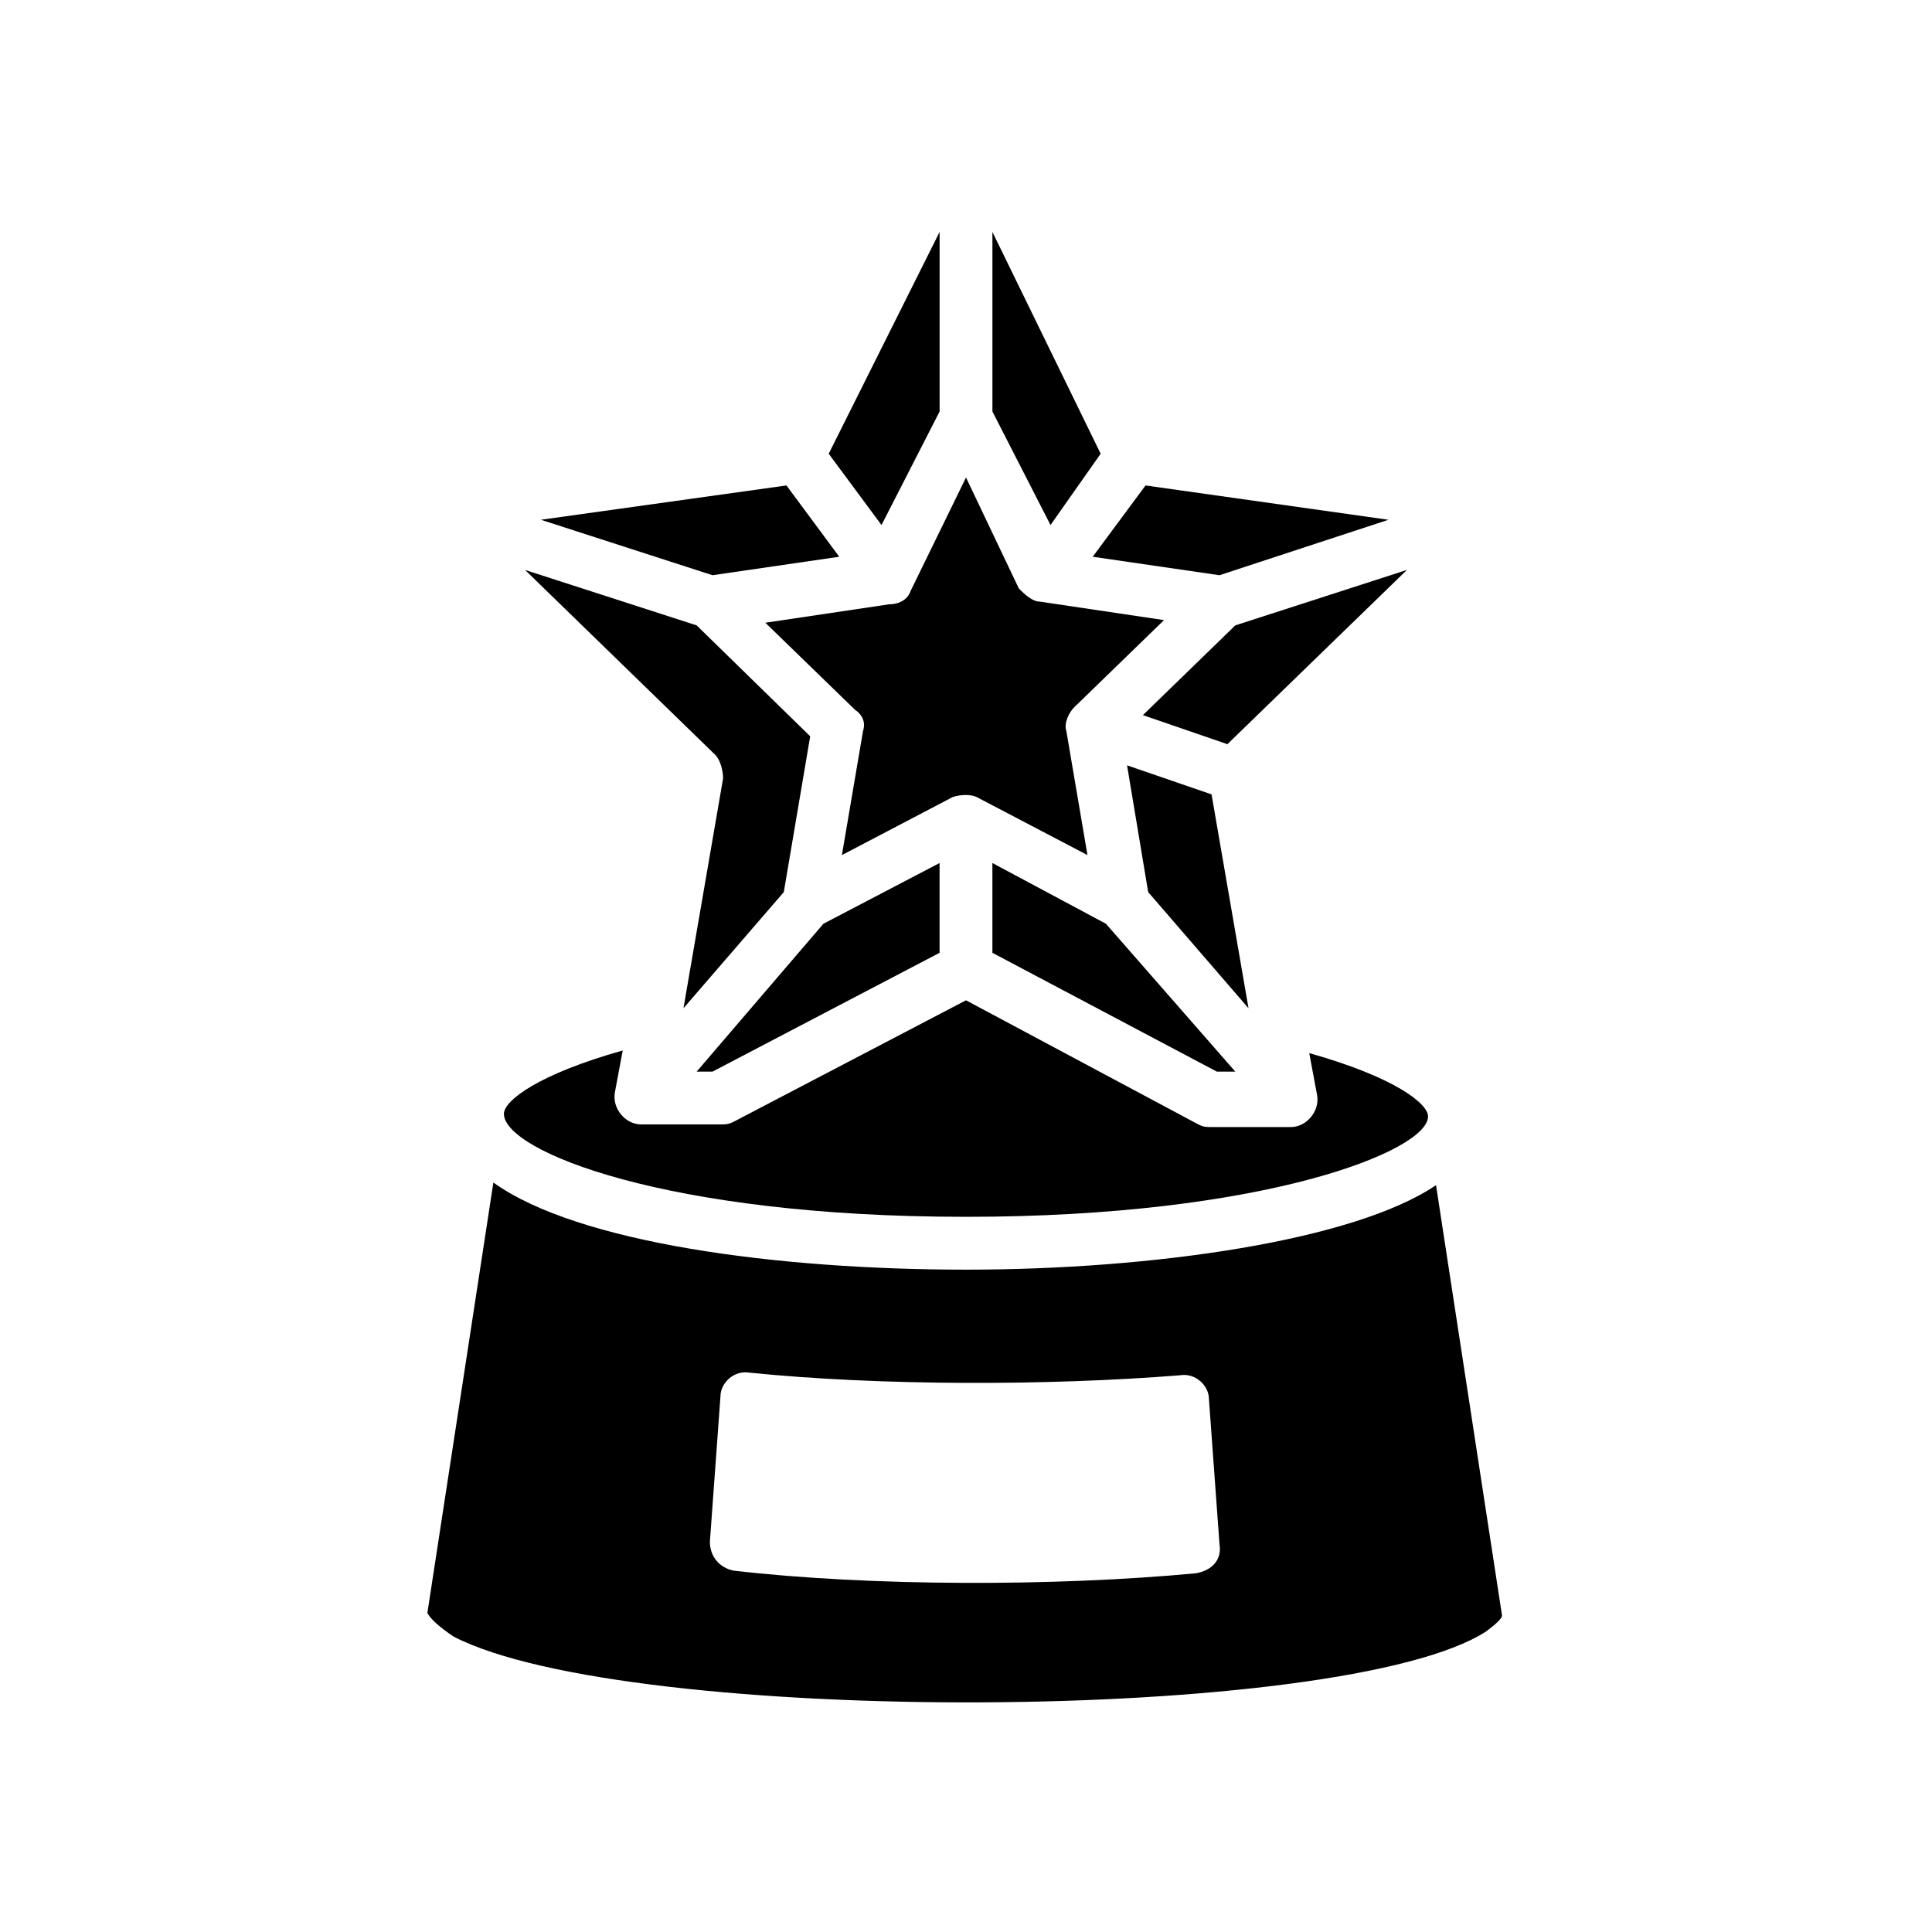
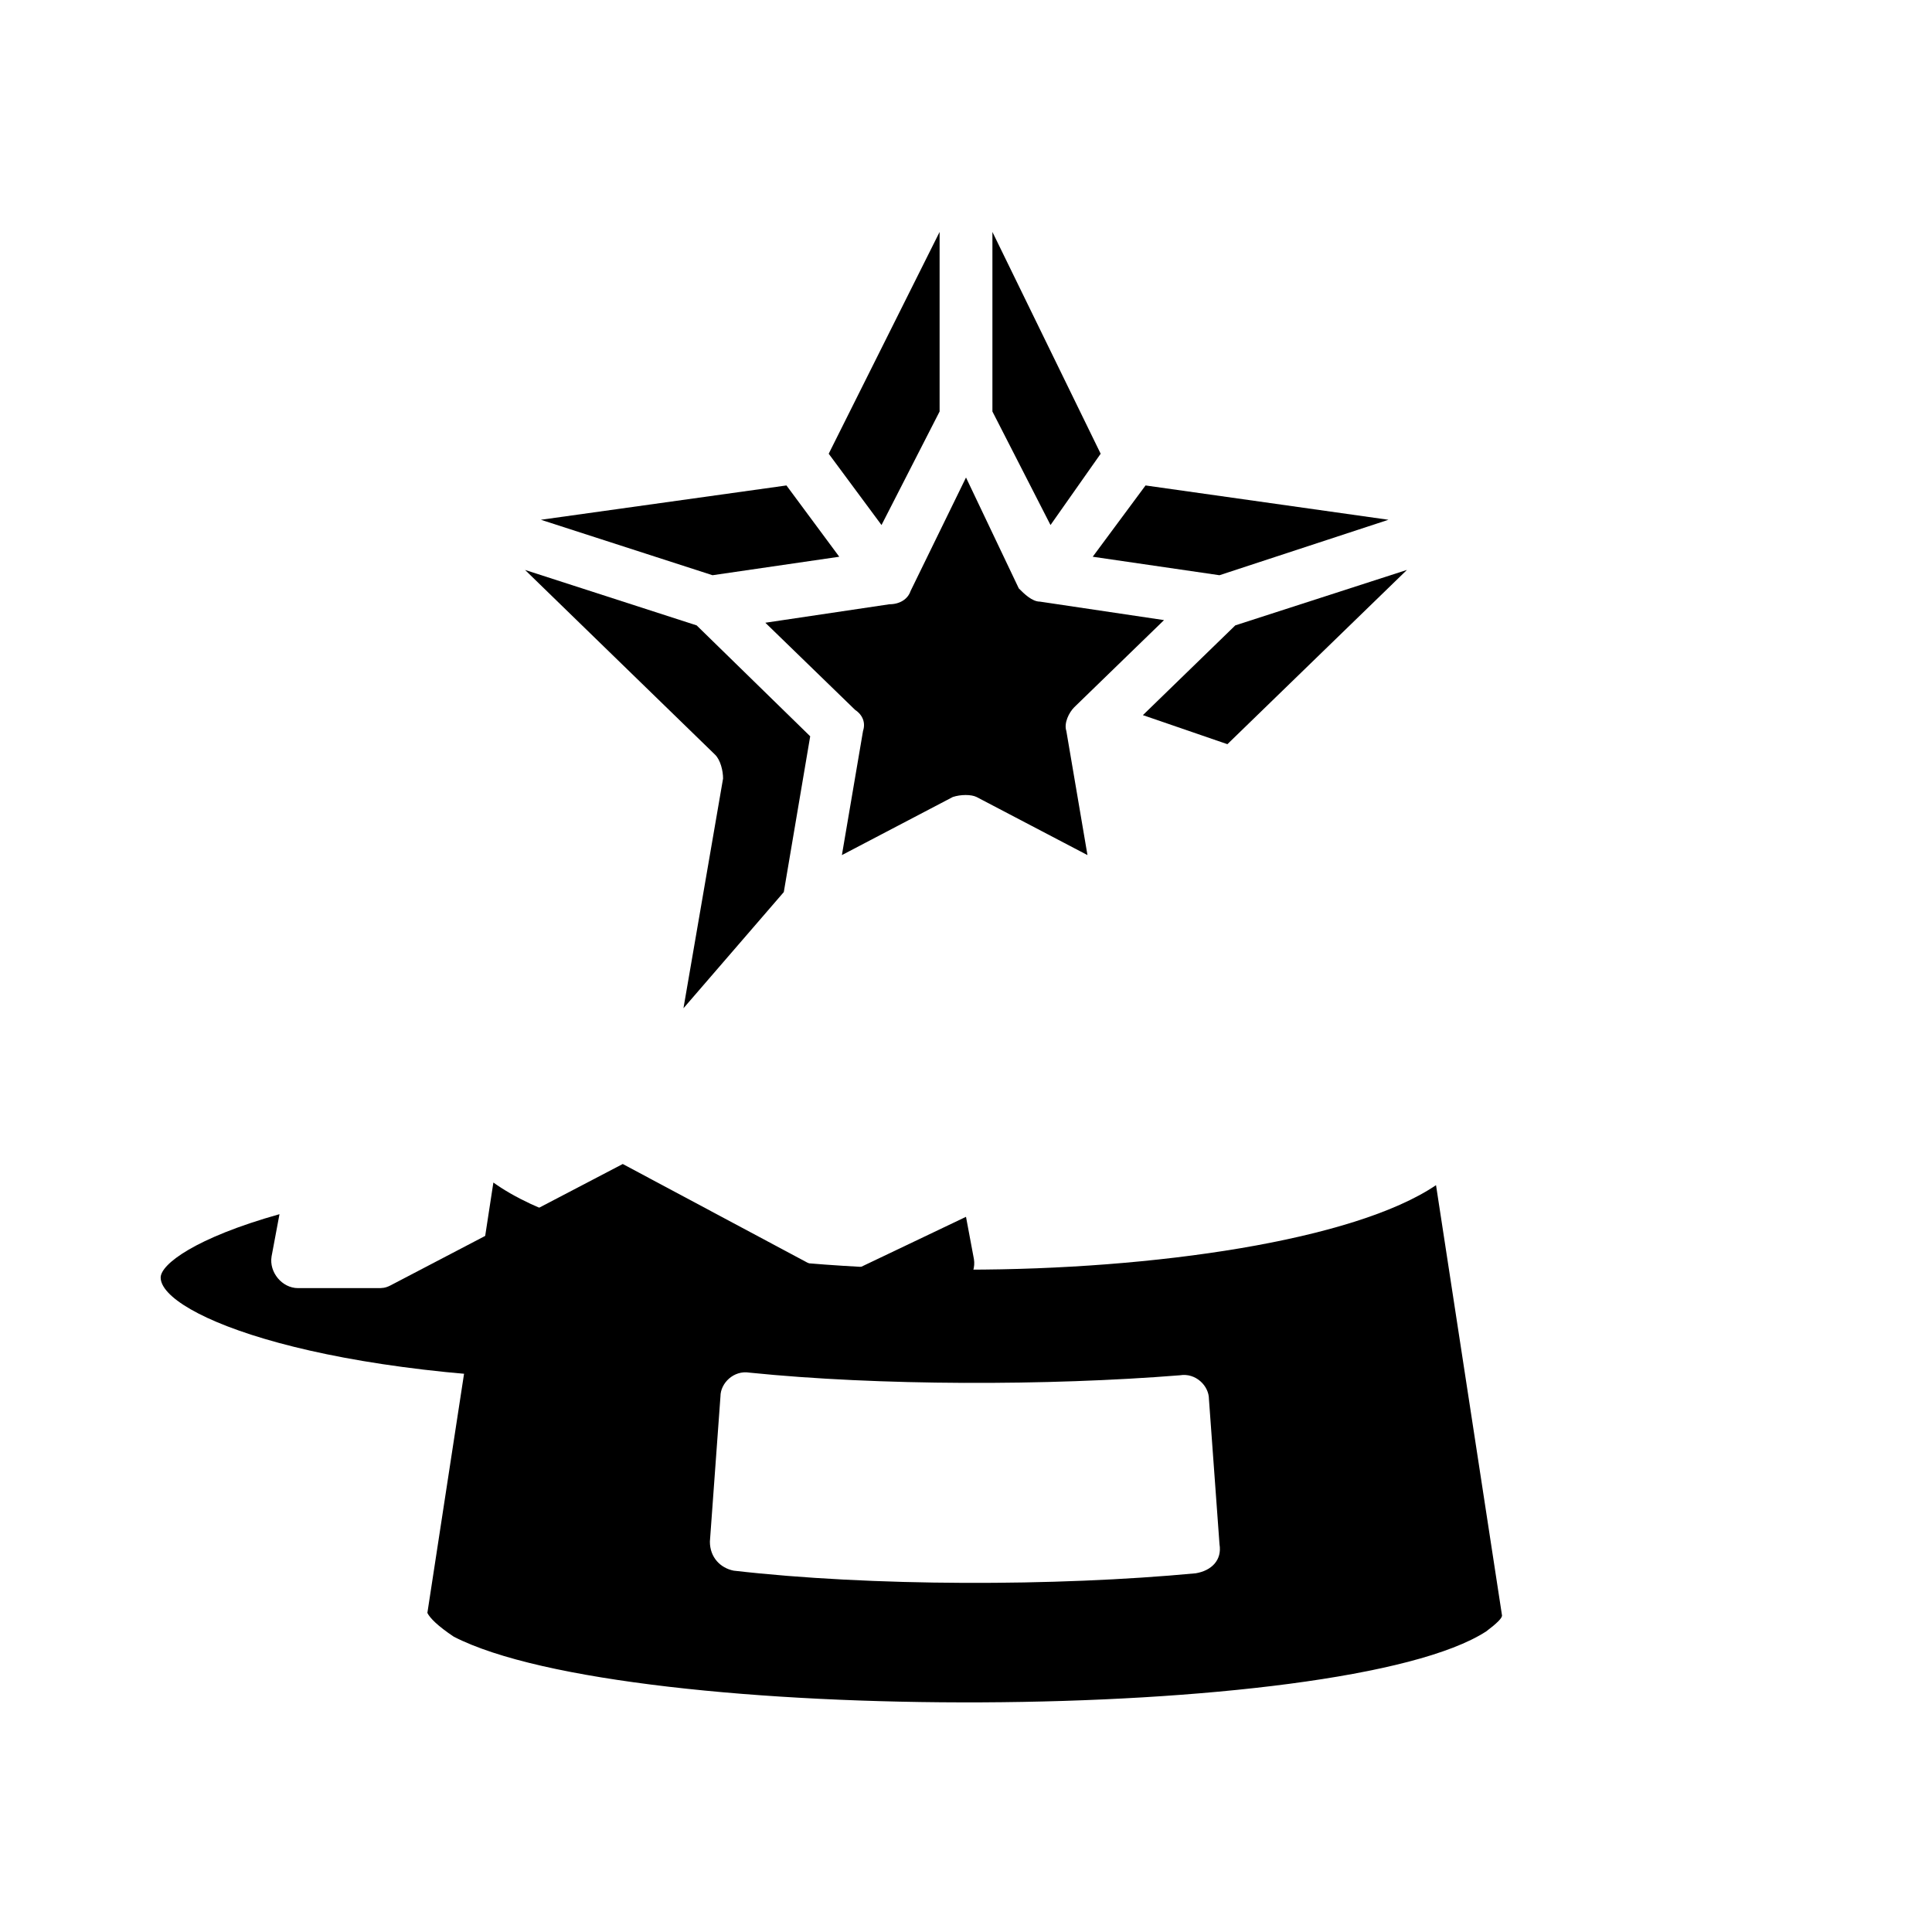
<svg xmlns="http://www.w3.org/2000/svg" fill="#000000" width="800px" height="800px" version="1.1" viewBox="144 144 512 512">
  <g>
-     <path d="m471.37 427.99-34.285-39.184-30.09-16.098v23.793l59.477 31.488z" />
    <path d="m377.61 283.14 15.395-30.09v-47.582l-29.387 58.777z" />
-     <path d="m332.82 427.99 60.176-31.488v-23.793l-30.789 16.098-33.586 39.184z" />
    <path d="m372.71 337.72-5.598 32.887 29.391-15.395c2.098-0.699 4.898-0.699 6.297 0l29.391 15.395-5.598-32.887c-0.699-2.098 0.699-4.898 2.098-6.297l23.789-23.09-32.887-4.898c-2.098 0-4.199-2.098-5.598-3.5l-13.992-29.391-14.695 30.09c-0.699 2.098-2.801 3.5-5.598 3.5l-32.887 4.898 23.789 23.09c2.098 1.398 2.801 3.496 2.098 5.598z" />
    <path d="m352.42 272.65-65.078 9.094 45.484 14.695 33.586-4.898z" />
    <path d="m407 253.05 15.395 30.09 13.293-18.895-28.688-58.777z" />
    <path d="m467.17 296.44 44.785-14.695-64.375-9.094-13.996 18.891z" />
-     <path d="m448.28 380.41 26.59 30.789-9.797-56.68-22.391-7.695z" />
    <path d="m400 480.47c-49.68 0-102.86-6.996-125.25-23.09l-17.492 114.06c0.699 1.398 2.801 3.5 6.996 6.297 46.184 23.789 235.81 23.09 273.6-1.398 2.801-2.098 4.199-3.5 4.199-4.199l-17.492-114.06c-21.695 14.691-74.875 22.391-124.55 22.391zm60.875 80.469c-37.086 3.5-86.066 3.5-122.45-0.699-3.5-0.699-6.297-3.5-6.297-7.695l2.801-38.484c0-3.5 3.5-6.996 7.695-6.297 34.285 3.5 79.07 3.5 114.06 0.699 4.199-0.699 7.695 2.801 7.695 6.297l2.801 38.484c0.695 4.195-2.102 6.996-6.301 7.695z" />
    <path d="m471.37 309.73-24.492 23.789 22.395 7.699 47.582-46.184z" />
    <path d="m335.62 350.32-10.496 60.879 26.59-30.789 6.996-41.285-30.09-29.391-45.477-14.691 50.383 48.98c1.395 1.398 2.094 4.199 2.094 6.297z" />
-     <path d="m400 466.47c79.07 0 122.45-17.492 122.45-26.59 0-3.5-9.098-10.496-31.488-16.793l2.098 11.195c0.699 4.199-2.801 8.398-6.996 8.398h-20.992c-1.398 0-2.098 0-3.5-0.699l-61.574-32.891-61.578 32.188c-1.398 0.703-2.098 0.703-3.5 0.703h-20.992c-4.199 0-7.695-4.199-6.996-8.398l2.098-11.195c-22.391 6.297-31.488 13.297-31.488 16.793 0 9.797 42.688 27.289 122.46 27.289z" />
+     <path d="m400 466.47l2.098 11.195c0.699 4.199-2.801 8.398-6.996 8.398h-20.992c-1.398 0-2.098 0-3.5-0.699l-61.574-32.891-61.578 32.188c-1.398 0.703-2.098 0.703-3.5 0.703h-20.992c-4.199 0-7.695-4.199-6.996-8.398l2.098-11.195c-22.391 6.297-31.488 13.297-31.488 16.793 0 9.797 42.688 27.289 122.46 27.289z" />
  </g>
</svg>